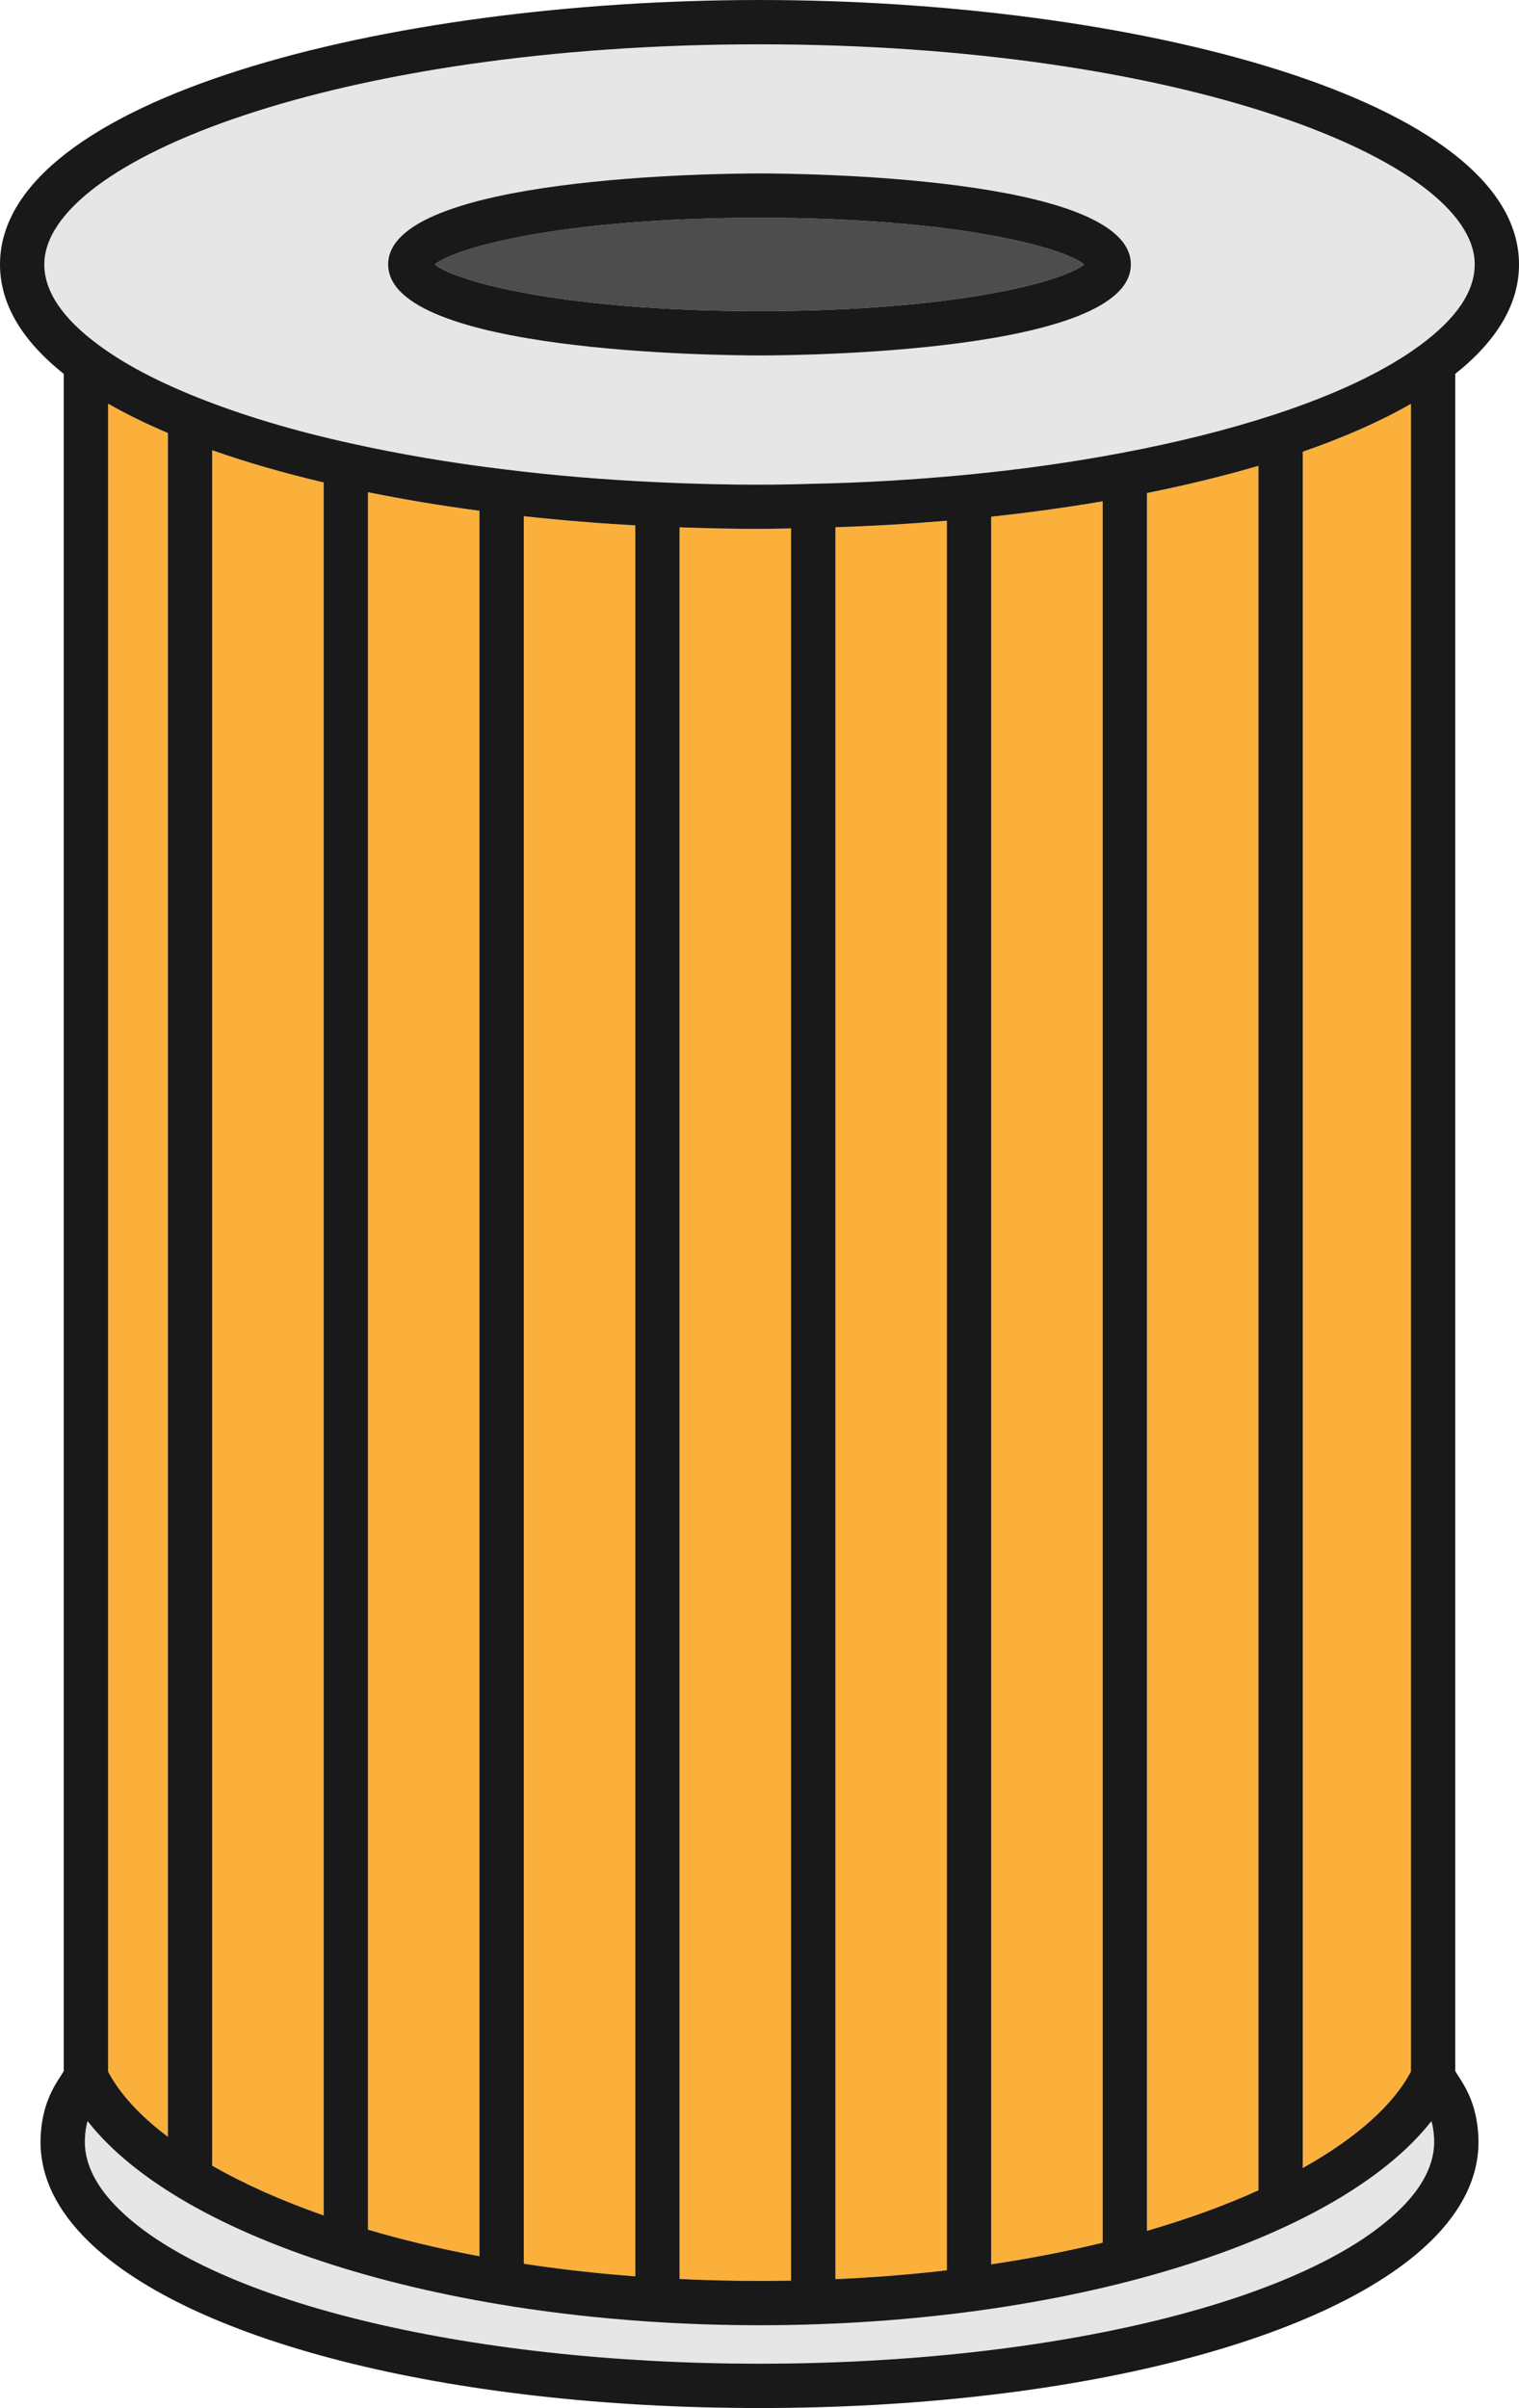
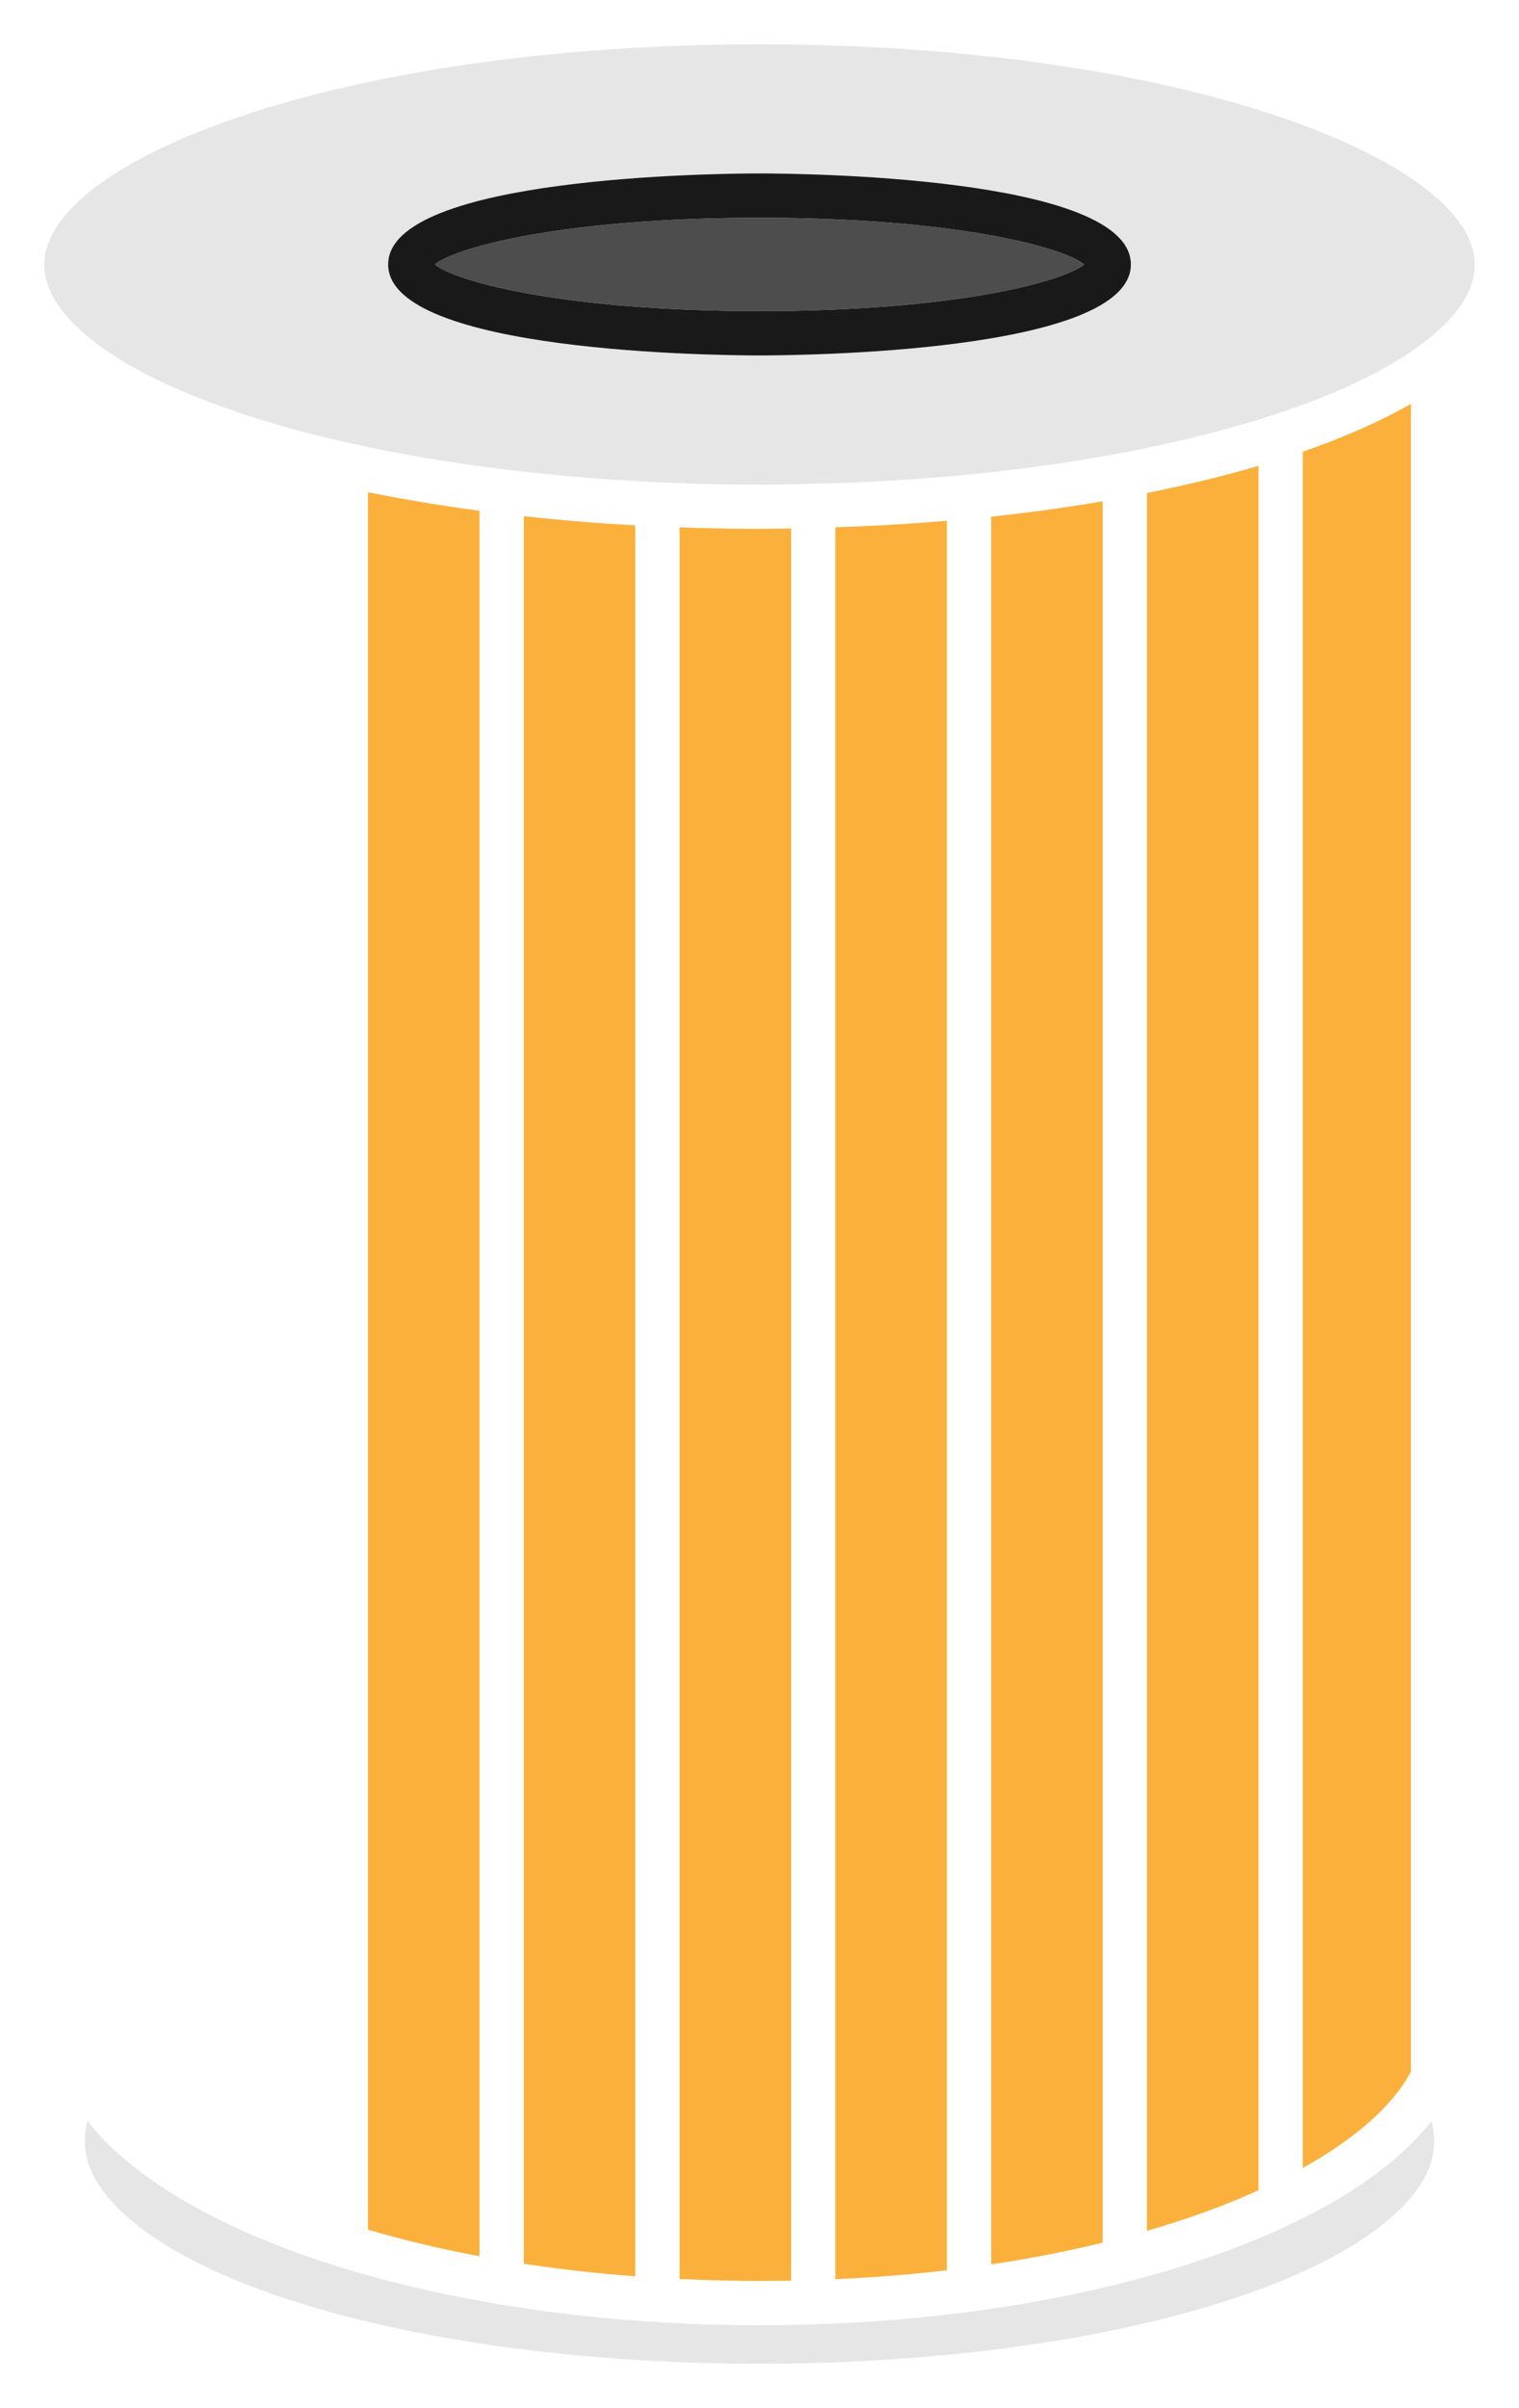
<svg xmlns="http://www.w3.org/2000/svg" height="3750.0" preserveAspectRatio="xMidYMid meet" version="1.0" viewBox="0.0 0.0 2366.2 3750.0" width="2366.2" zoomAndPan="magnify">
  <g>
    <g id="change1_1">
-       <path d="M 261.527 674.281 C 227.242 659.805 196.129 644.539 168.344 628.551 L 168.344 3225.969 C 186.211 3260.109 217.617 3294.57 261.527 3327.691 L 261.527 674.281" fill="#fbb03b" />
-     </g>
+       </g>
    <g id="change1_2">
-       <path d="M 330.547 701.086 L 330.547 3372.691 C 379.434 3400.602 437.602 3426.781 504.215 3450.09 L 504.215 751.309 C 442.148 736.738 383.922 719.977 330.547 701.086" fill="#fbb03b" />
-     </g>
+       </g>
    <g id="change2_1">
      <path d="M 1183.113 3621.078 C 704.105 3621.078 283.082 3490.301 136.398 3303.129 C 134.273 3310.66 132.793 3319.508 132.262 3330.387 C 130.613 3364.848 146.262 3399.629 178.793 3433.758 C 319.727 3581.629 723.336 3680.98 1183.113 3680.98 C 1642.91 3680.98 2046.504 3581.629 2187.445 3433.758 C 2219.977 3399.629 2235.625 3364.848 2233.98 3330.387 C 2233.445 3319.508 2231.949 3310.66 2229.84 3303.129 C 2083.152 3490.301 1662.141 3621.078 1183.113 3621.078" fill="#e6e6e6" />
    </g>
    <g id="change1_3">
      <path d="M 1544.012 804.637 L 1544.012 3526.262 C 1605.543 3517.07 1663.531 3505.691 1717.68 3492.488 L 1717.68 780.645 C 1661.289 790.301 1603.172 798.316 1544.012 804.637" fill="#fbb03b" />
    </g>
    <g id="change2_2">
      <path d="M 1183.109 270.098 C 1242.32 270.098 1761.59 274.07 1761.59 411.824 C 1761.59 549.535 1242.32 553.508 1183.109 553.508 C 1123.898 553.508 604.641 549.535 604.641 411.824 C 604.641 274.07 1123.898 270.098 1183.109 270.098 Z M 154.324 537.793 C 193.723 566.922 245.664 594.359 308.828 619.406 C 378.41 647.137 458.211 671.008 546.059 690.336 C 622.324 707.297 702.867 720.938 785.535 730.895 C 861.586 740.426 942.352 747.18 1025.77 750.996 C 1103.699 754.629 1186.039 756.145 1265.52 753.41 C 1344.617 751.809 1425.43 747.066 1506.18 739.273 C 1588.559 731.371 1669.199 720.035 1745.879 705.605 C 1832.359 689.367 1912.508 669.312 1984.109 645.984 C 2080.82 614.348 2157.449 577.945 2211.82 537.859 C 2268.5 496.309 2297.203 453.918 2297.203 411.824 C 2297.203 249.68 1839.66 69.02 1183.109 69.02 C 526.555 69.02 69.02 249.68 69.02 411.824 C 69.02 453.918 97.719 496.309 154.324 537.793" fill="#e6e6e6" />
    </g>
    <g id="change3_1">
      <path d="M 1688.934 411.809 C 1655.465 384.539 1485.312 339.109 1183.113 339.109 C 880.918 339.109 710.766 384.539 677.301 411.809 C 710.777 439.094 880.941 484.504 1183.113 484.504 C 1485.293 484.504 1655.453 439.094 1688.934 411.809" fill="#4d4d4d" />
    </g>
    <g id="change1_4">
      <path d="M 2197.883 628.875 C 2150.875 655.914 2094.445 680.863 2029.383 703.438 L 2029.383 3376.242 C 2113.5 3329.23 2171.059 3277.219 2197.883 3225.973 L 2197.883 628.875" fill="#fbb03b" />
    </g>
    <g id="change1_5">
      <path d="M 815.918 803.84 L 815.918 3525.312 C 871.031 3533.711 928.949 3540.359 989.598 3544.91 L 989.598 818.117 C 929.965 814.828 871.844 810.059 815.918 803.84" fill="#fbb03b" />
    </g>
    <g id="change1_6">
      <path d="M 573.234 766.496 L 573.234 3472.258 C 626.762 3488.031 684.746 3501.992 746.902 3513.641 L 746.902 795.398 C 687.602 787.566 629.457 777.918 573.234 766.496" fill="#fbb03b" />
    </g>
    <g id="change1_7">
      <path d="M 1232.289 3551.602 L 1232.289 822.91 C 1215.918 823.18 1199.762 823.609 1183.109 823.609 C 1141.148 823.609 1099.602 822.656 1058.621 821.184 L 1058.621 3549.051 C 1099.098 3550.961 1140.531 3552.07 1183.109 3552.07 C 1199.672 3552.07 1216.039 3551.891 1232.289 3551.602" fill="#fbb03b" />
    </g>
    <g id="change1_8">
      <path d="M 1301.309 821.066 L 1301.309 3549.352 C 1361.609 3546.66 1419.621 3542.012 1474.988 3535.52 L 1474.988 810.914 C 1416.621 815.871 1358.582 819.281 1301.309 821.066" fill="#fbb03b" />
    </g>
    <g id="change1_9">
      <path d="M 1786.688 767.766 L 1786.688 3474.09 C 1851.168 3455.379 1909.301 3434.102 1960.363 3410.969 L 1960.363 725.406 C 1906.184 741.324 1848.008 755.465 1786.688 767.766" fill="#fbb03b" />
    </g>
    <g id="change4_1">
-       <path d="M 1183.109 69.023 C 1839.656 69.023 2297.207 249.691 2297.207 411.816 C 2297.207 453.918 2268.508 496.316 2211.816 537.867 C 2157.449 577.941 2080.816 614.336 1984.109 645.992 C 1912.508 669.32 1832.359 689.383 1745.879 705.602 C 1669.199 720.051 1588.559 731.371 1506.176 739.285 C 1425.43 747.082 1344.617 751.82 1265.516 753.41 C 1186.039 756.148 1103.699 754.629 1025.77 751.016 C 942.352 747.199 861.582 740.434 785.531 730.91 C 702.867 720.949 622.32 707.305 546.059 690.352 C 458.211 671 378.41 647.145 308.828 619.422 C 245.664 594.367 193.723 566.945 154.324 537.797 C 97.719 496.316 69.02 453.918 69.02 411.816 C 69.02 249.691 526.559 69.023 1183.109 69.023 Z M 2029.379 3376.242 L 2029.379 703.441 C 2094.449 680.848 2150.867 655.91 2197.875 628.879 L 2197.875 3225.973 C 2171.059 3277.219 2113.508 3329.23 2029.379 3376.242 Z M 1786.688 3474.09 L 1786.688 767.766 C 1848.008 755.457 1906.176 741.332 1960.355 725.41 L 1960.355 3410.969 C 1909.309 3434.102 1851.168 3455.379 1786.688 3474.09 Z M 1544.008 3526.262 L 1544.008 804.645 C 1603.168 798.316 1661.289 790.312 1717.676 780.648 L 1717.676 3492.492 C 1663.527 3505.691 1605.539 3517.07 1544.008 3526.262 Z M 1301.309 3549.352 L 1301.309 821.07 C 1358.578 819.277 1416.617 815.871 1474.988 810.926 L 1474.988 3535.52 C 1419.617 3542.012 1361.609 3546.66 1301.309 3549.352 Z M 1058.617 3549.051 L 1058.617 821.184 C 1099.598 822.656 1141.148 823.625 1183.109 823.625 C 1199.758 823.625 1215.918 823.164 1232.289 822.91 L 1232.289 3551.602 C 1216.039 3551.891 1199.668 3552.07 1183.109 3552.07 C 1140.527 3552.07 1099.098 3550.961 1058.617 3549.051 Z M 815.918 3525.309 L 815.918 803.84 C 871.844 810.051 929.965 814.836 989.602 818.125 L 989.602 3544.91 C 928.949 3540.359 871.031 3533.711 815.918 3525.309 Z M 573.23 3472.262 L 573.23 766.5 C 629.453 777.91 687.598 787.574 746.898 795.395 L 746.898 3513.641 C 684.746 3501.988 626.762 3488.031 573.23 3472.262 Z M 330.543 3372.691 L 330.543 701.094 C 383.922 719.98 442.148 736.73 504.215 751.293 L 504.215 3450.09 C 437.598 3426.781 379.434 3400.598 330.543 3372.691 Z M 168.344 3225.973 L 168.344 628.555 C 196.129 644.523 227.242 659.797 261.527 674.27 L 261.527 3327.691 C 217.621 3294.57 186.211 3260.109 168.344 3225.973 Z M 2187.438 3433.762 C 2046.496 3581.629 1642.898 3680.98 1183.109 3680.98 C 723.332 3680.98 319.727 3581.629 178.793 3433.762 C 146.262 3399.633 130.609 3364.852 132.262 3330.391 C 132.789 3319.512 134.273 3310.66 136.398 3303.129 C 283.082 3490.301 704.102 3621.082 1183.109 3621.082 C 1662.129 3621.082 2083.137 3490.301 2229.828 3303.129 C 2231.945 3310.66 2233.438 3319.512 2233.965 3330.391 C 2235.617 3364.852 2219.965 3399.633 2187.438 3433.762 Z M 0 411.816 C 0 472.805 33.719 530.066 99.324 582.242 L 99.324 3225.211 C 98.008 3227.34 96.879 3229.422 95.383 3231.711 C 83.578 3249.75 65.738 3277 63.336 3327.059 C 60.727 3381.121 82.77 3433.039 128.836 3481.359 C 284.363 3644.559 698.18 3750 1183.109 3750 C 1668.027 3750 2081.855 3644.559 2237.387 3481.359 C 2283.457 3433.039 2305.488 3381.121 2302.887 3327.059 C 2300.484 3277 2282.648 3249.75 2270.836 3231.711 C 2269.348 3229.422 2268.219 3227.34 2266.898 3225.211 L 2266.898 582.242 C 2332.543 529.996 2366.223 472.781 2366.223 411.816 C 2366.223 154.031 1764.68 0.004 1183.109 0.004 C 601.539 0.004 0 154.031 0 411.816" fill="#191919" />
-     </g>
+       </g>
    <g id="change4_2">
      <path d="M 1183.109 339.117 C 1485.309 339.117 1655.461 384.551 1688.93 411.812 C 1655.449 439.098 1485.293 484.504 1183.109 484.504 C 880.941 484.504 710.777 439.098 677.301 411.812 C 710.766 384.551 880.918 339.117 1183.109 339.117 Z M 1183.109 553.527 C 1242.32 553.527 1761.59 549.535 1761.59 411.812 C 1761.59 274.066 1242.32 270.098 1183.109 270.098 C 1123.898 270.098 604.641 274.066 604.641 411.812 C 604.641 549.535 1123.898 553.527 1183.109 553.527" fill="#191919" />
    </g>
  </g>
</svg>